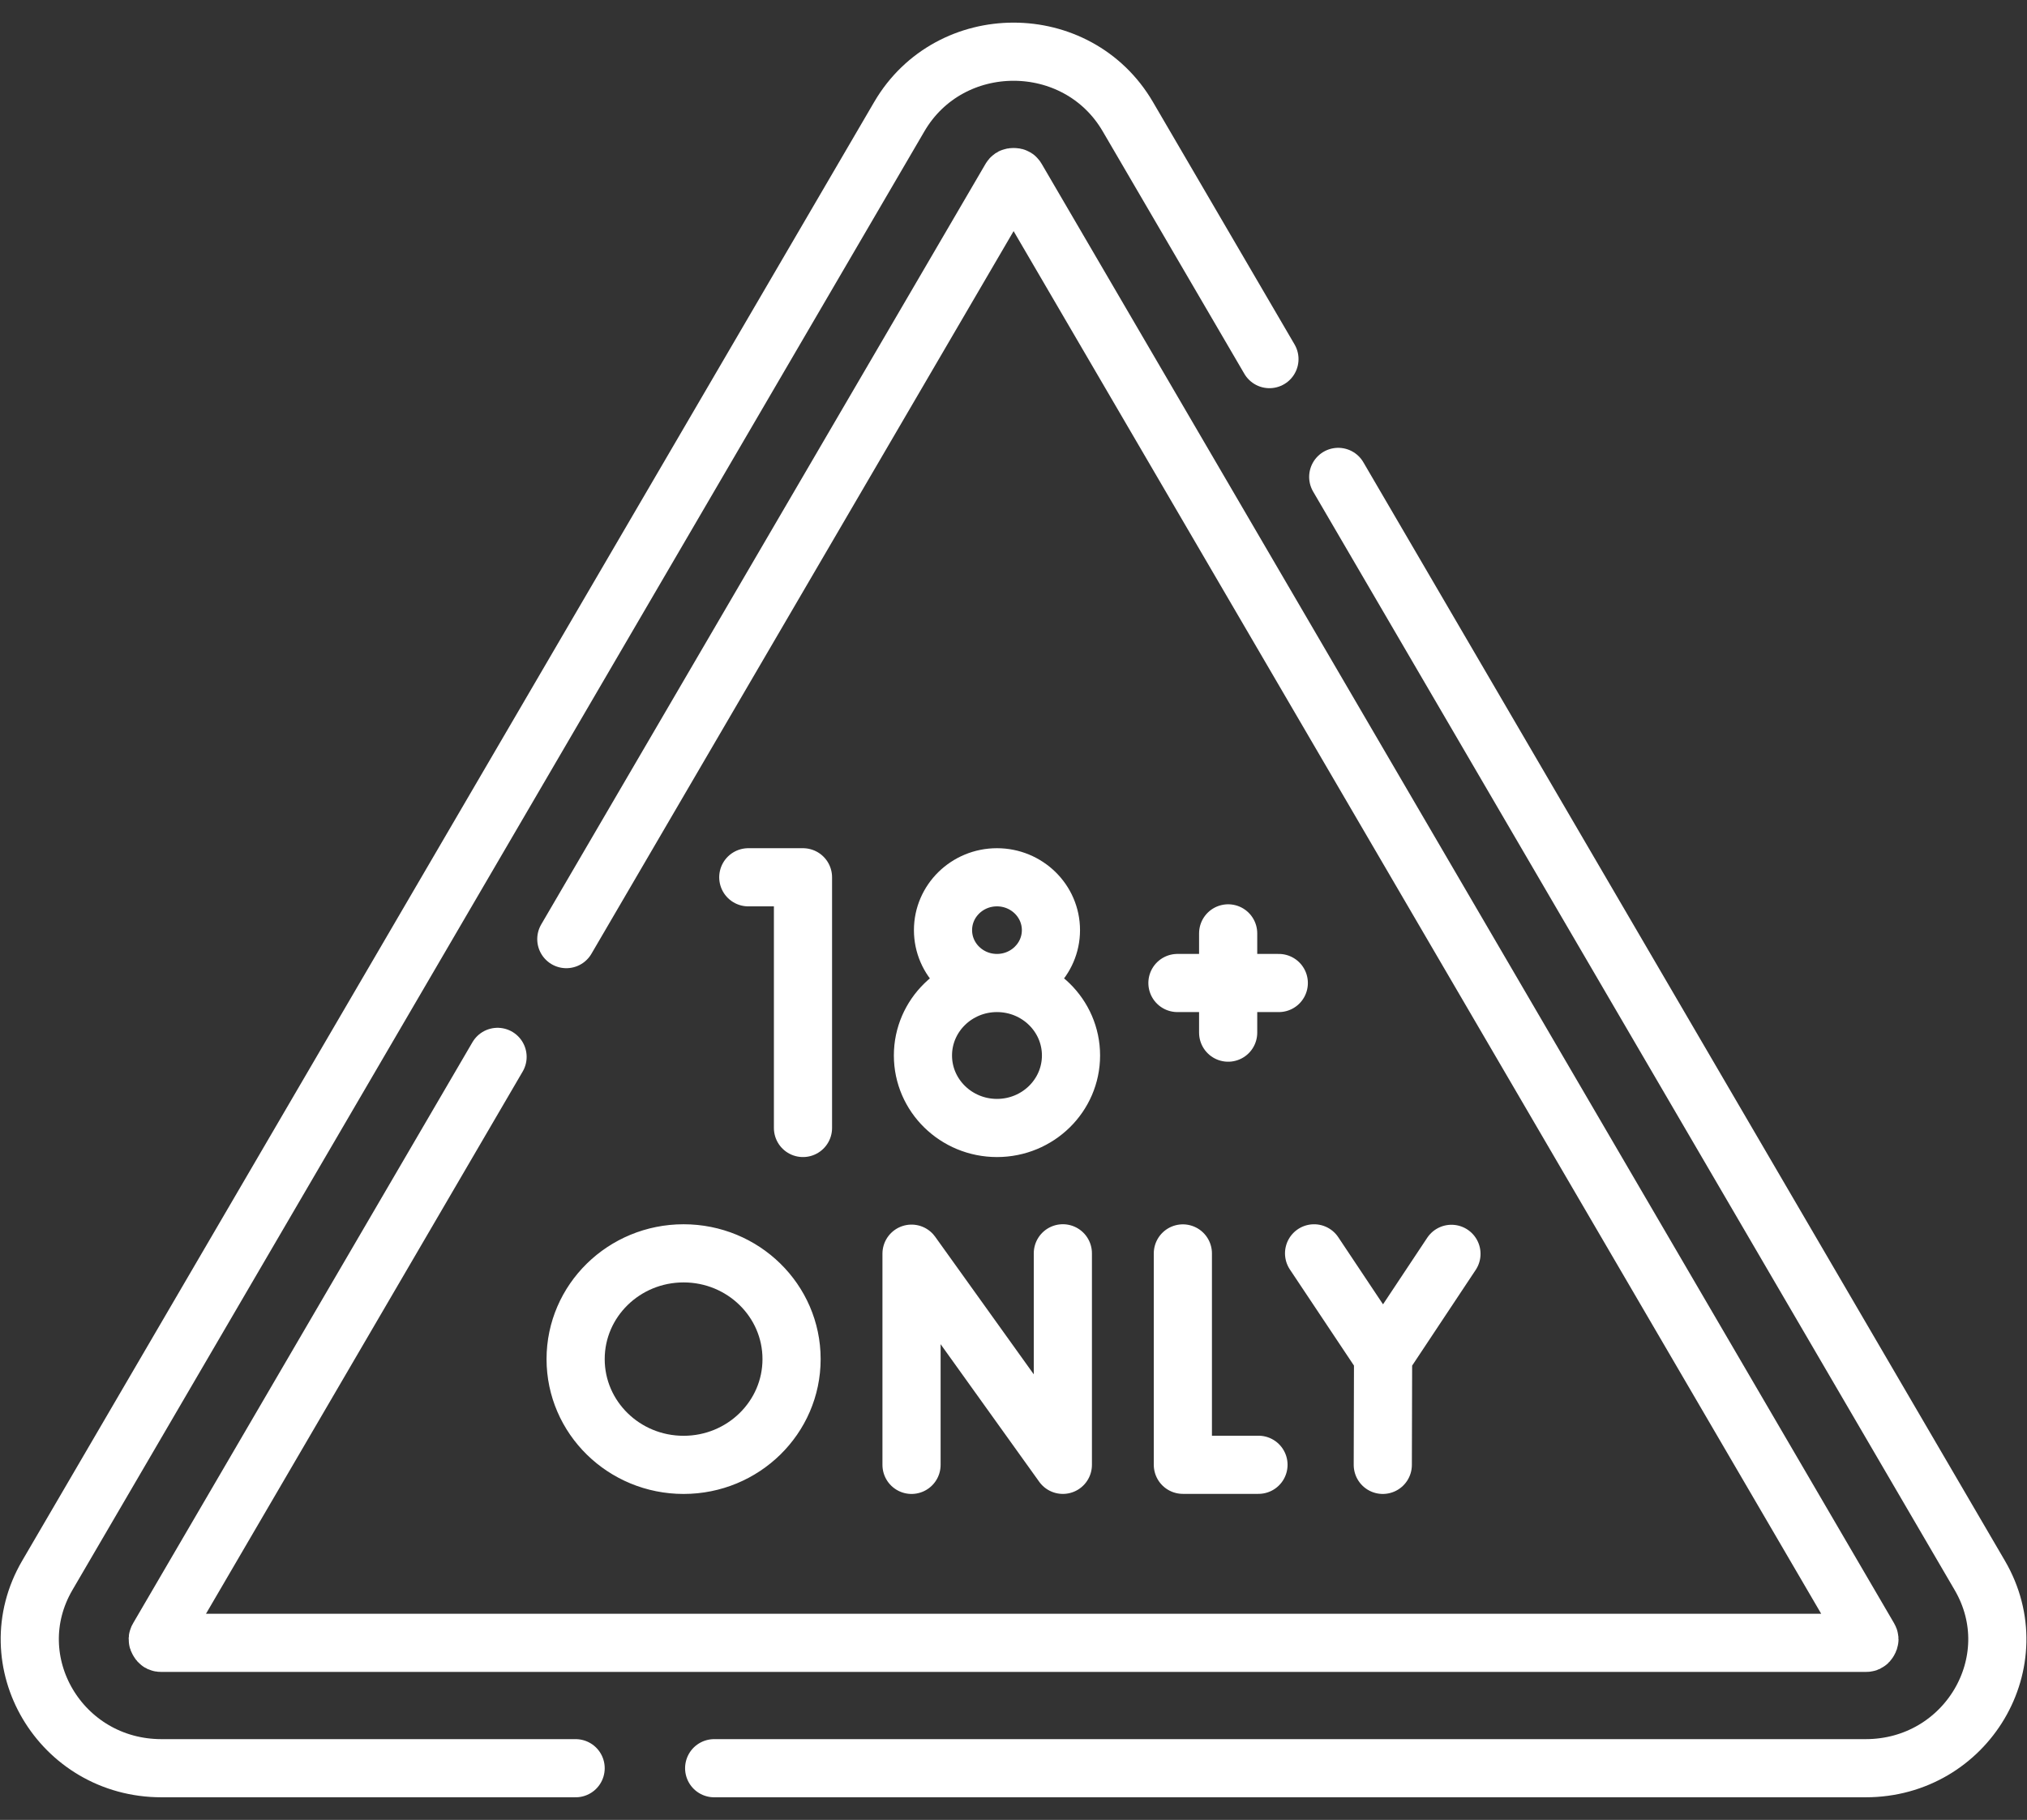
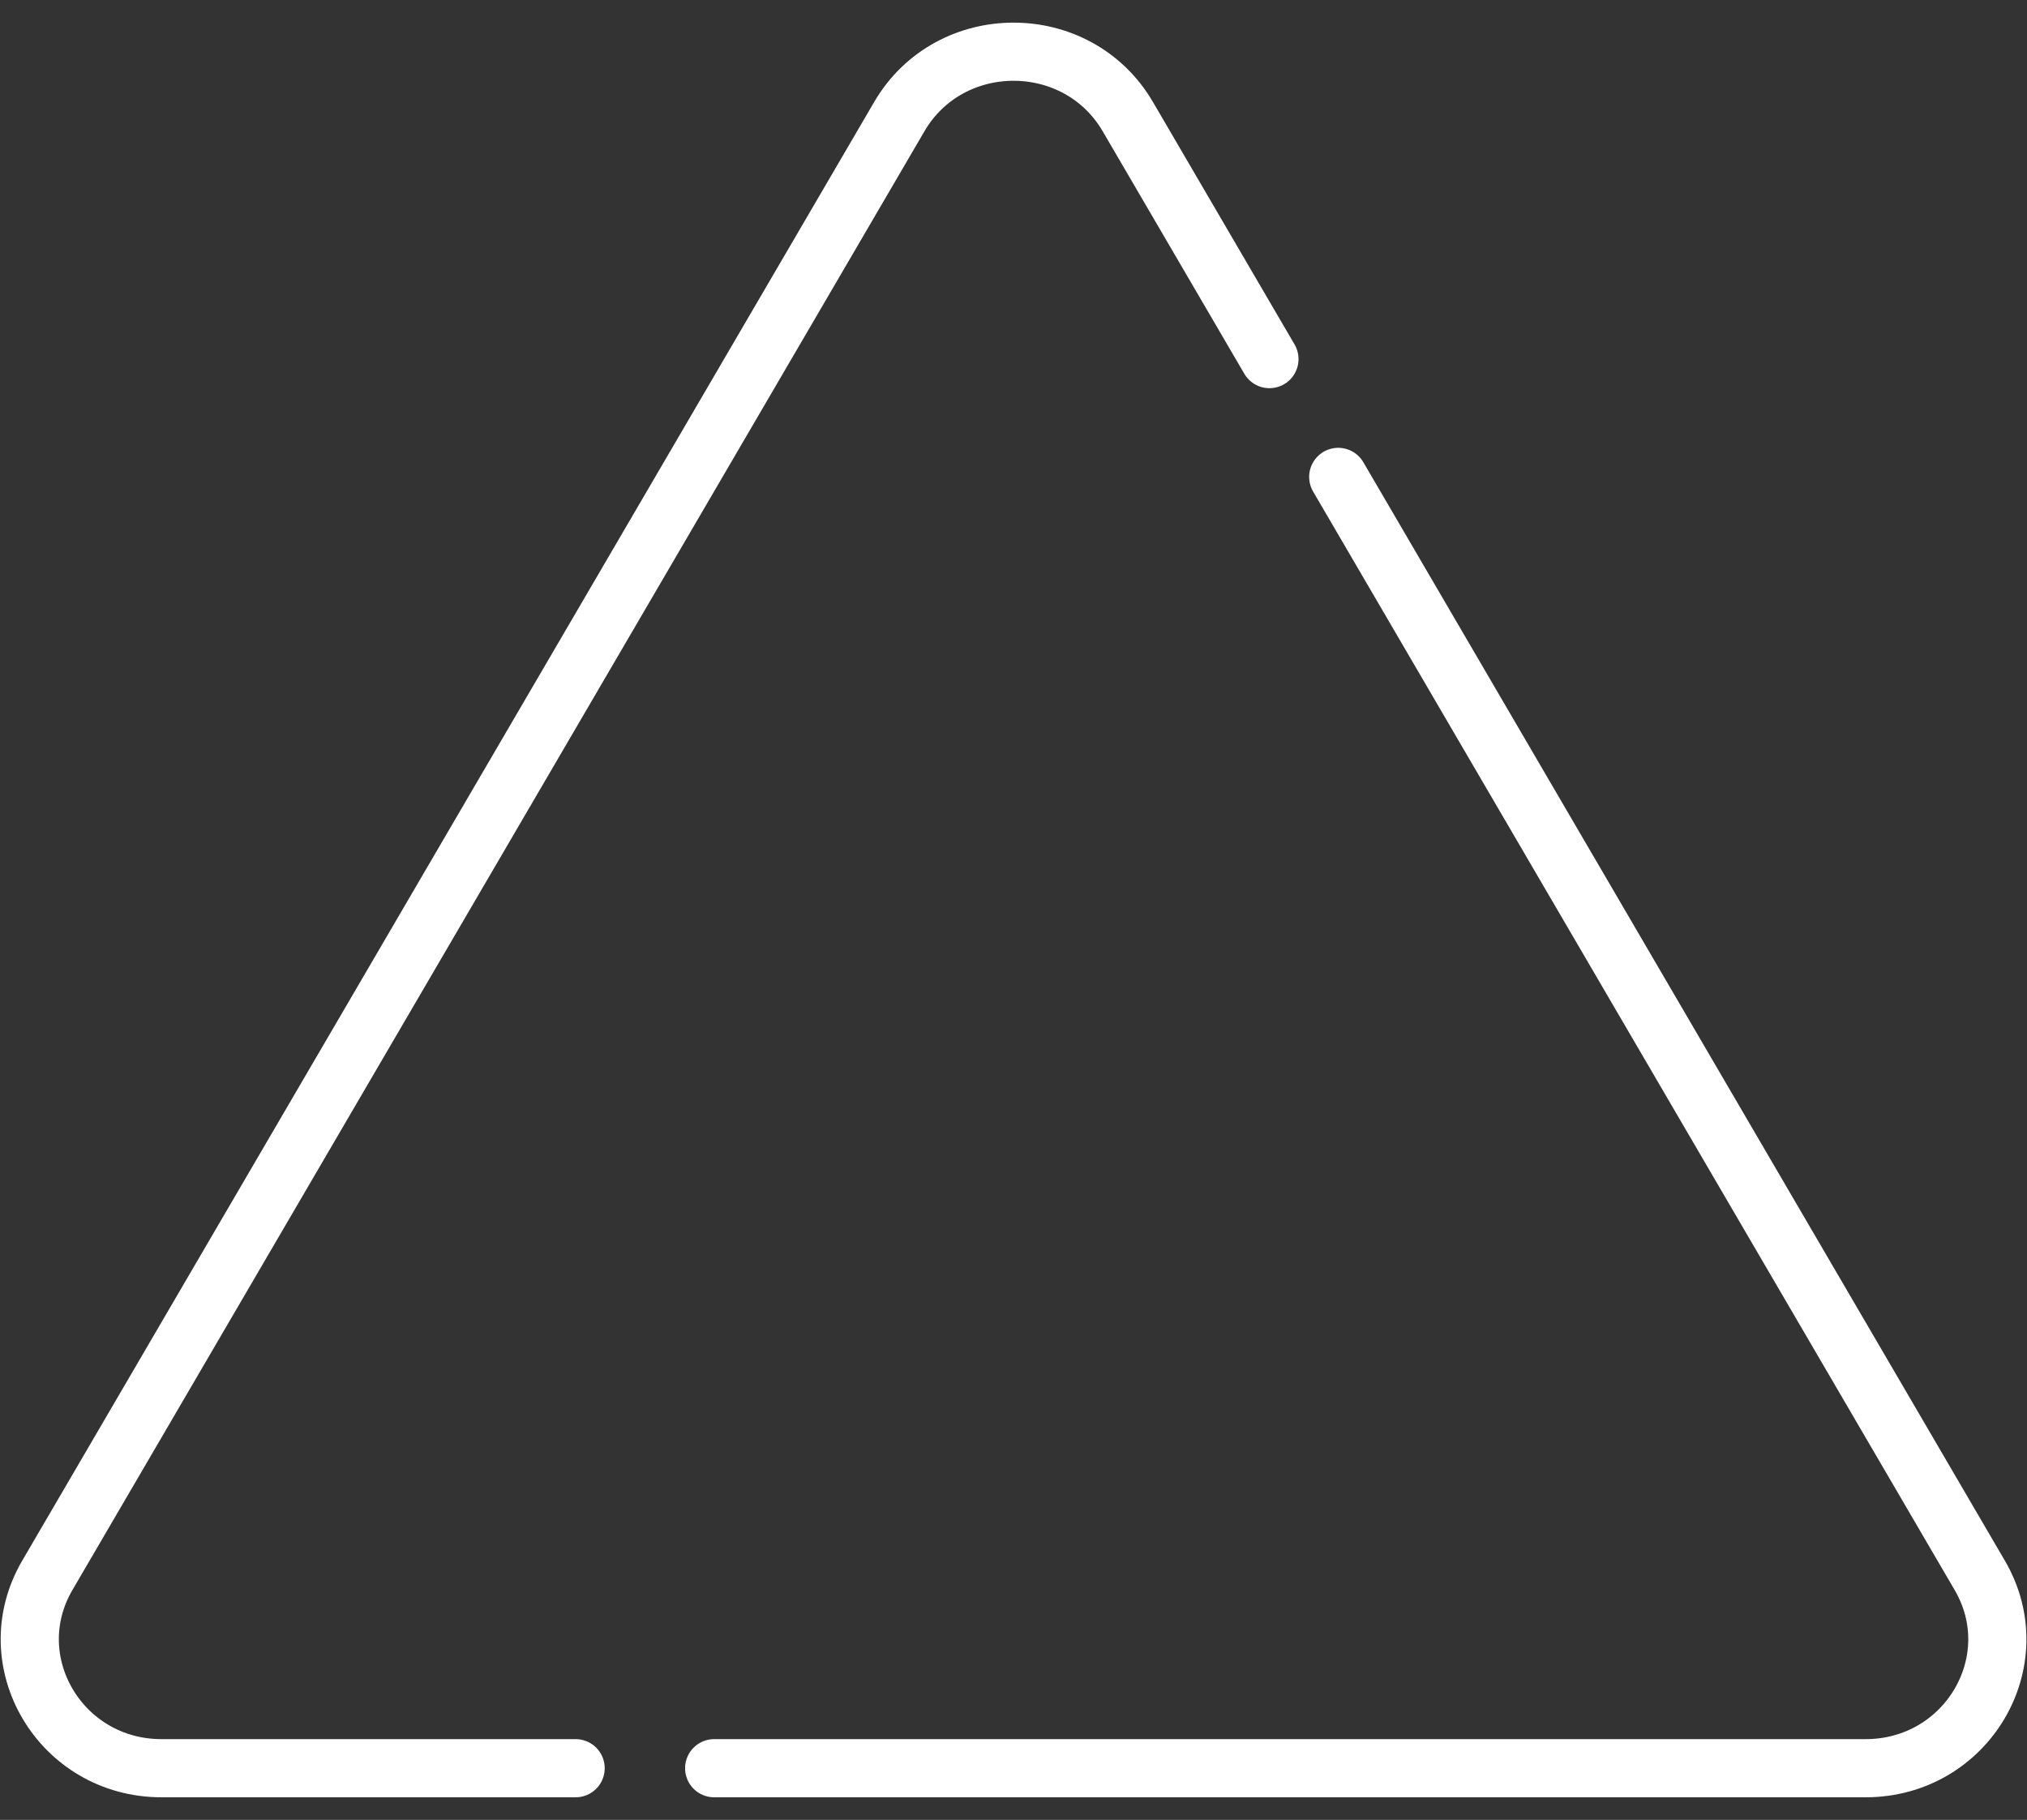
<svg xmlns="http://www.w3.org/2000/svg" width="49" height="44" fill="none">
  <rect width="100%" height="100%" fill="#333333" stroke="none" />
  <path stroke="#fff" stroke-linecap="round" stroke-linejoin="round" stroke-miterlimit="10" stroke-width="1.406" d="M13.915 42.75H3.905c-2.443 0-3.974-2.586-2.761-4.663L21.74 2.819c1.223-2.092 4.3-2.092 5.523 0l3.424 5.863M32.35 11.53l15.508 26.557c1.214 2.077-.317 4.663-2.76 4.663H17.264" />
-   <path stroke="#fff" stroke-linecap="round" stroke-linejoin="round" stroke-miterlimit="10" stroke-width="1.406" d="M13.69 22.705 24.427 4.323c.02-.031.025-.042.076-.042s.056.01.075.042l20.598 35.27c.017.03.024.042-.001.084s-.039.042-.075.042H3.904c-.036 0-.05 0-.074-.042-.026-.042-.02-.054-.001-.085l8.199-14.04" />
-   <path stroke="#fff" stroke-linecap="round" stroke-linejoin="round" stroke-miterlimit="10" stroke-width="1.406" d="M18.089 21.21h1.322v6.061M24.1 27.271c.989 0 1.79-.785 1.79-1.753s-.801-1.752-1.79-1.752c-.987 0-1.789.784-1.789 1.752s.802 1.753 1.79 1.753M24.1 23.766c.72 0 1.305-.572 1.305-1.278S24.82 21.21 24.1 21.21c-.72 0-1.304.572-1.304 1.278s.584 1.278 1.304 1.278M28.463 23.766h2.45M29.689 22.566v2.4M22.035 35.416V30.31l3.658 5.105v-5.114M28.594 30.304v5.11h1.828M31.766 30.302l1.668 2.502 1.653-2.49M33.427 35.416l.007-2.612M16.525 35.416c1.441 0 2.61-1.145 2.61-2.557 0-1.413-1.169-2.557-2.61-2.557-1.442 0-2.61 1.145-2.61 2.557s1.168 2.557 2.61 2.557" />
</svg>